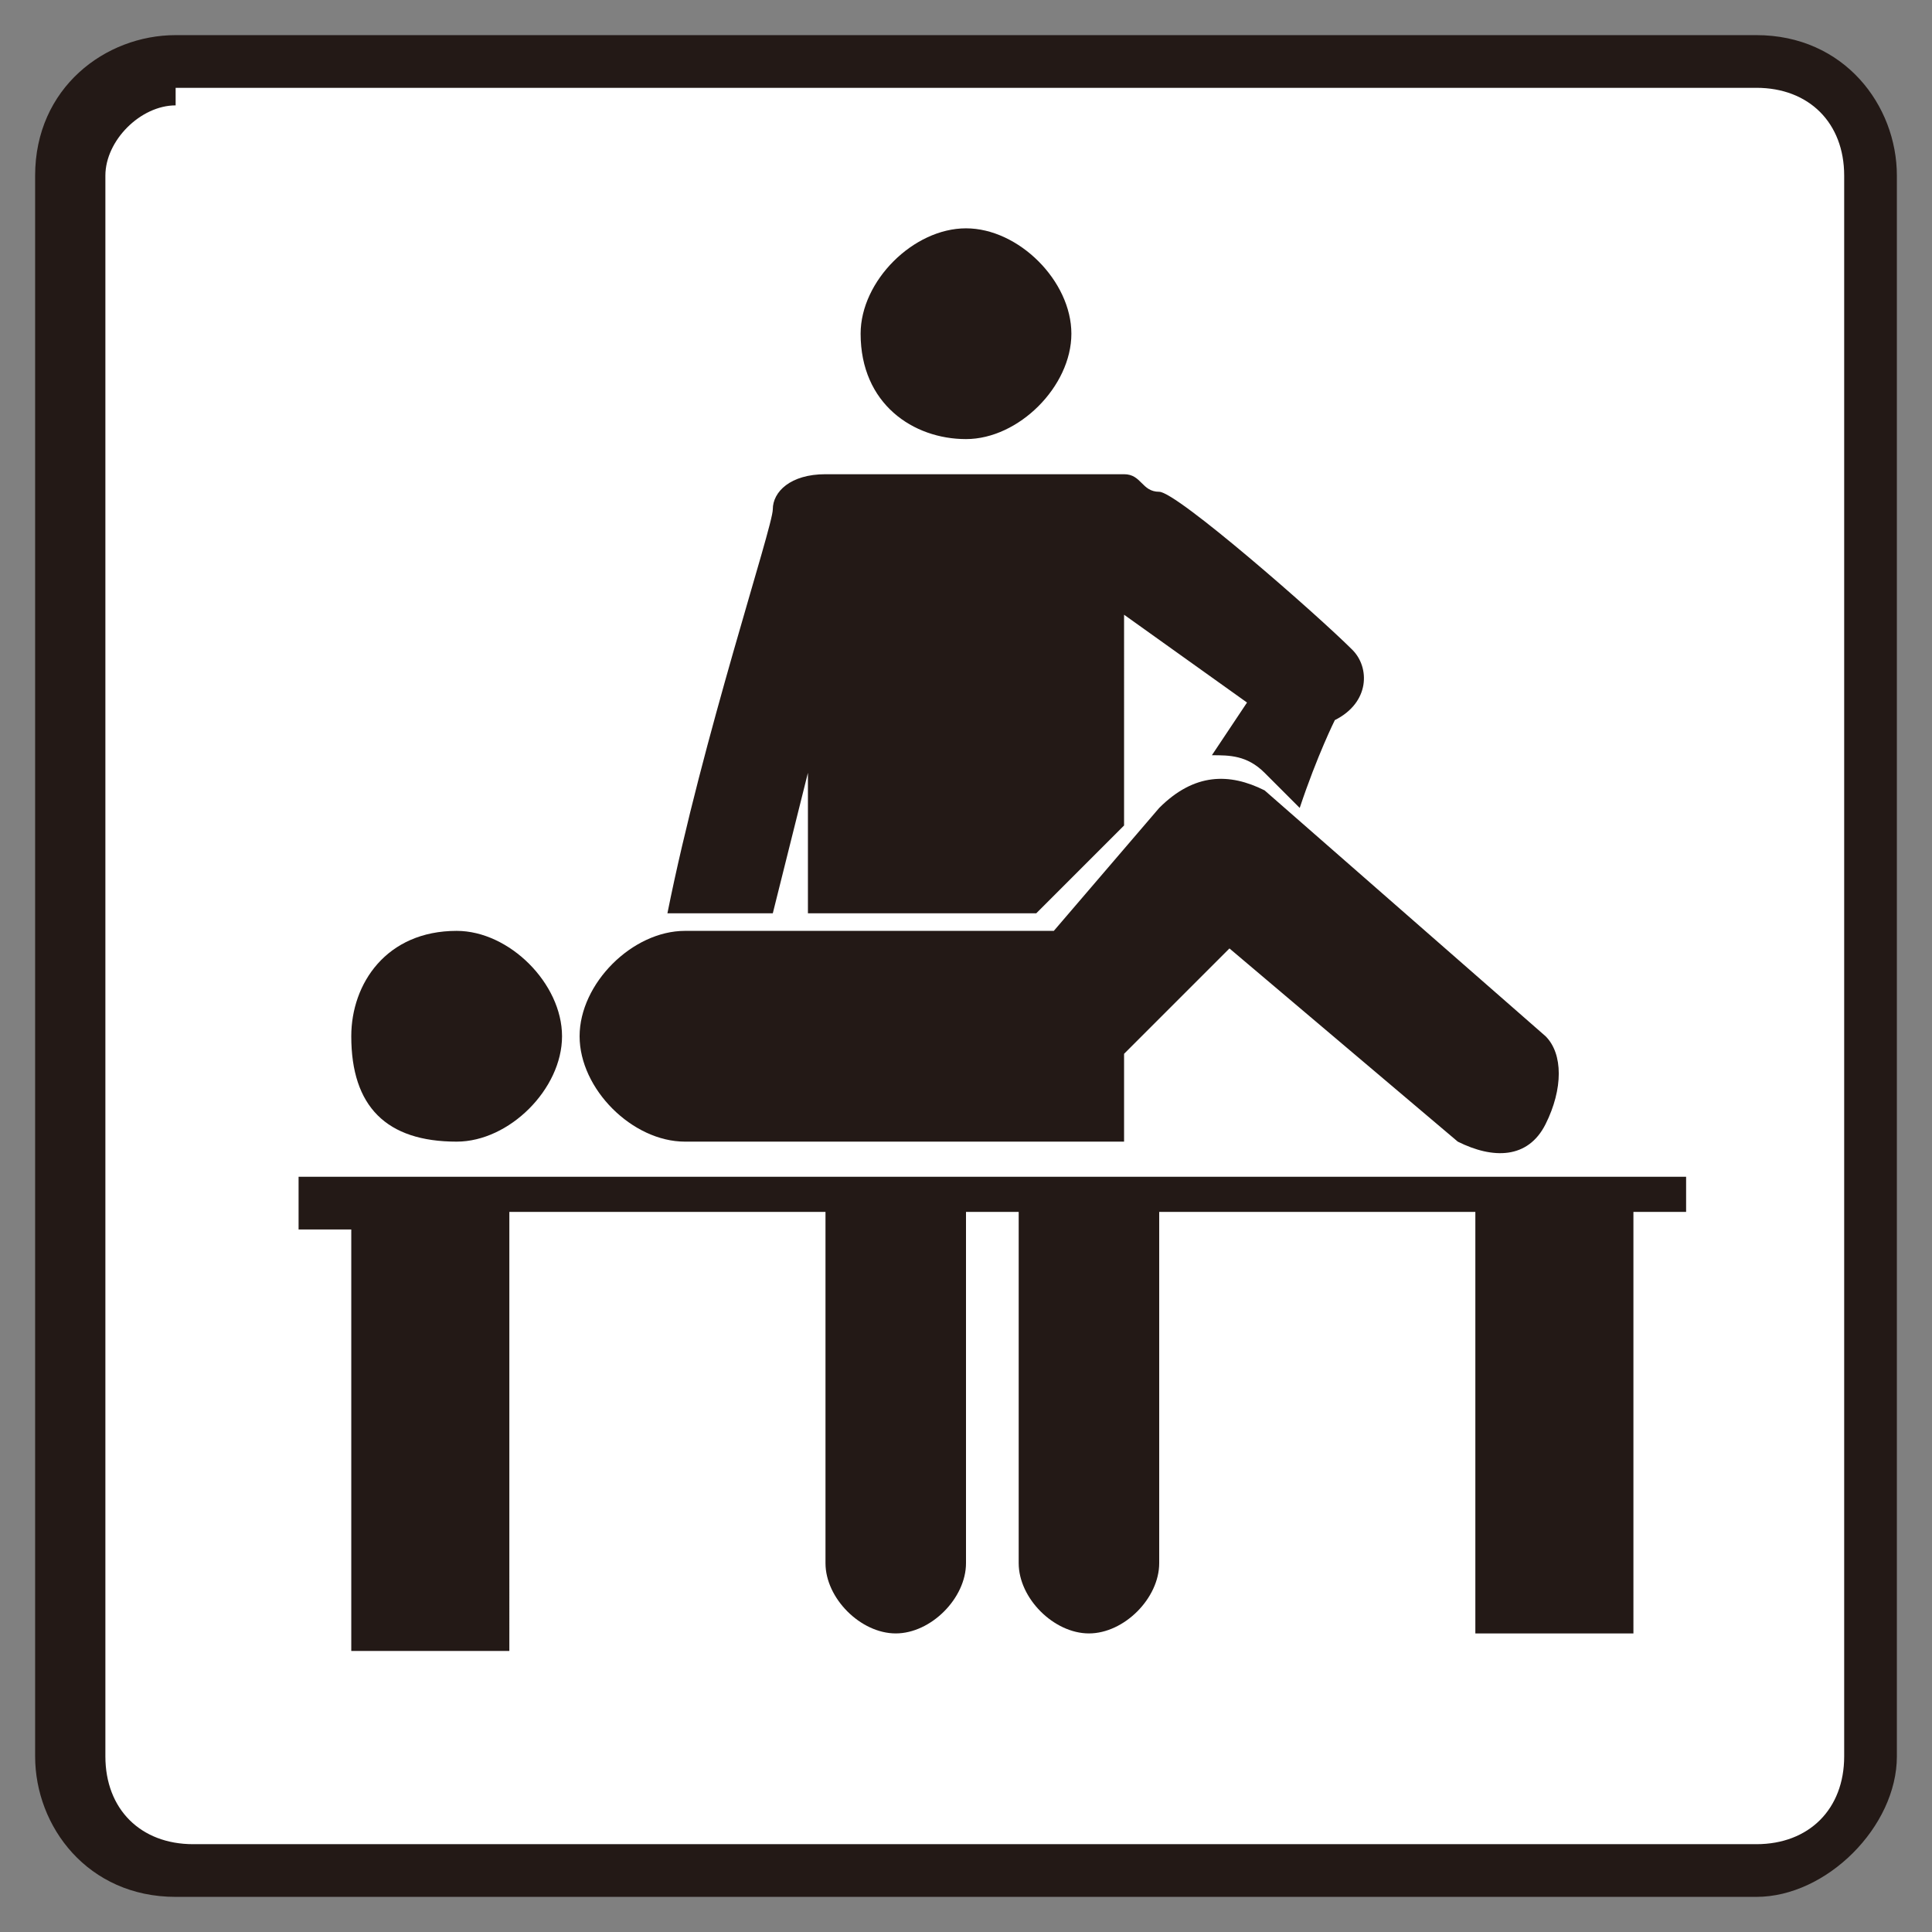
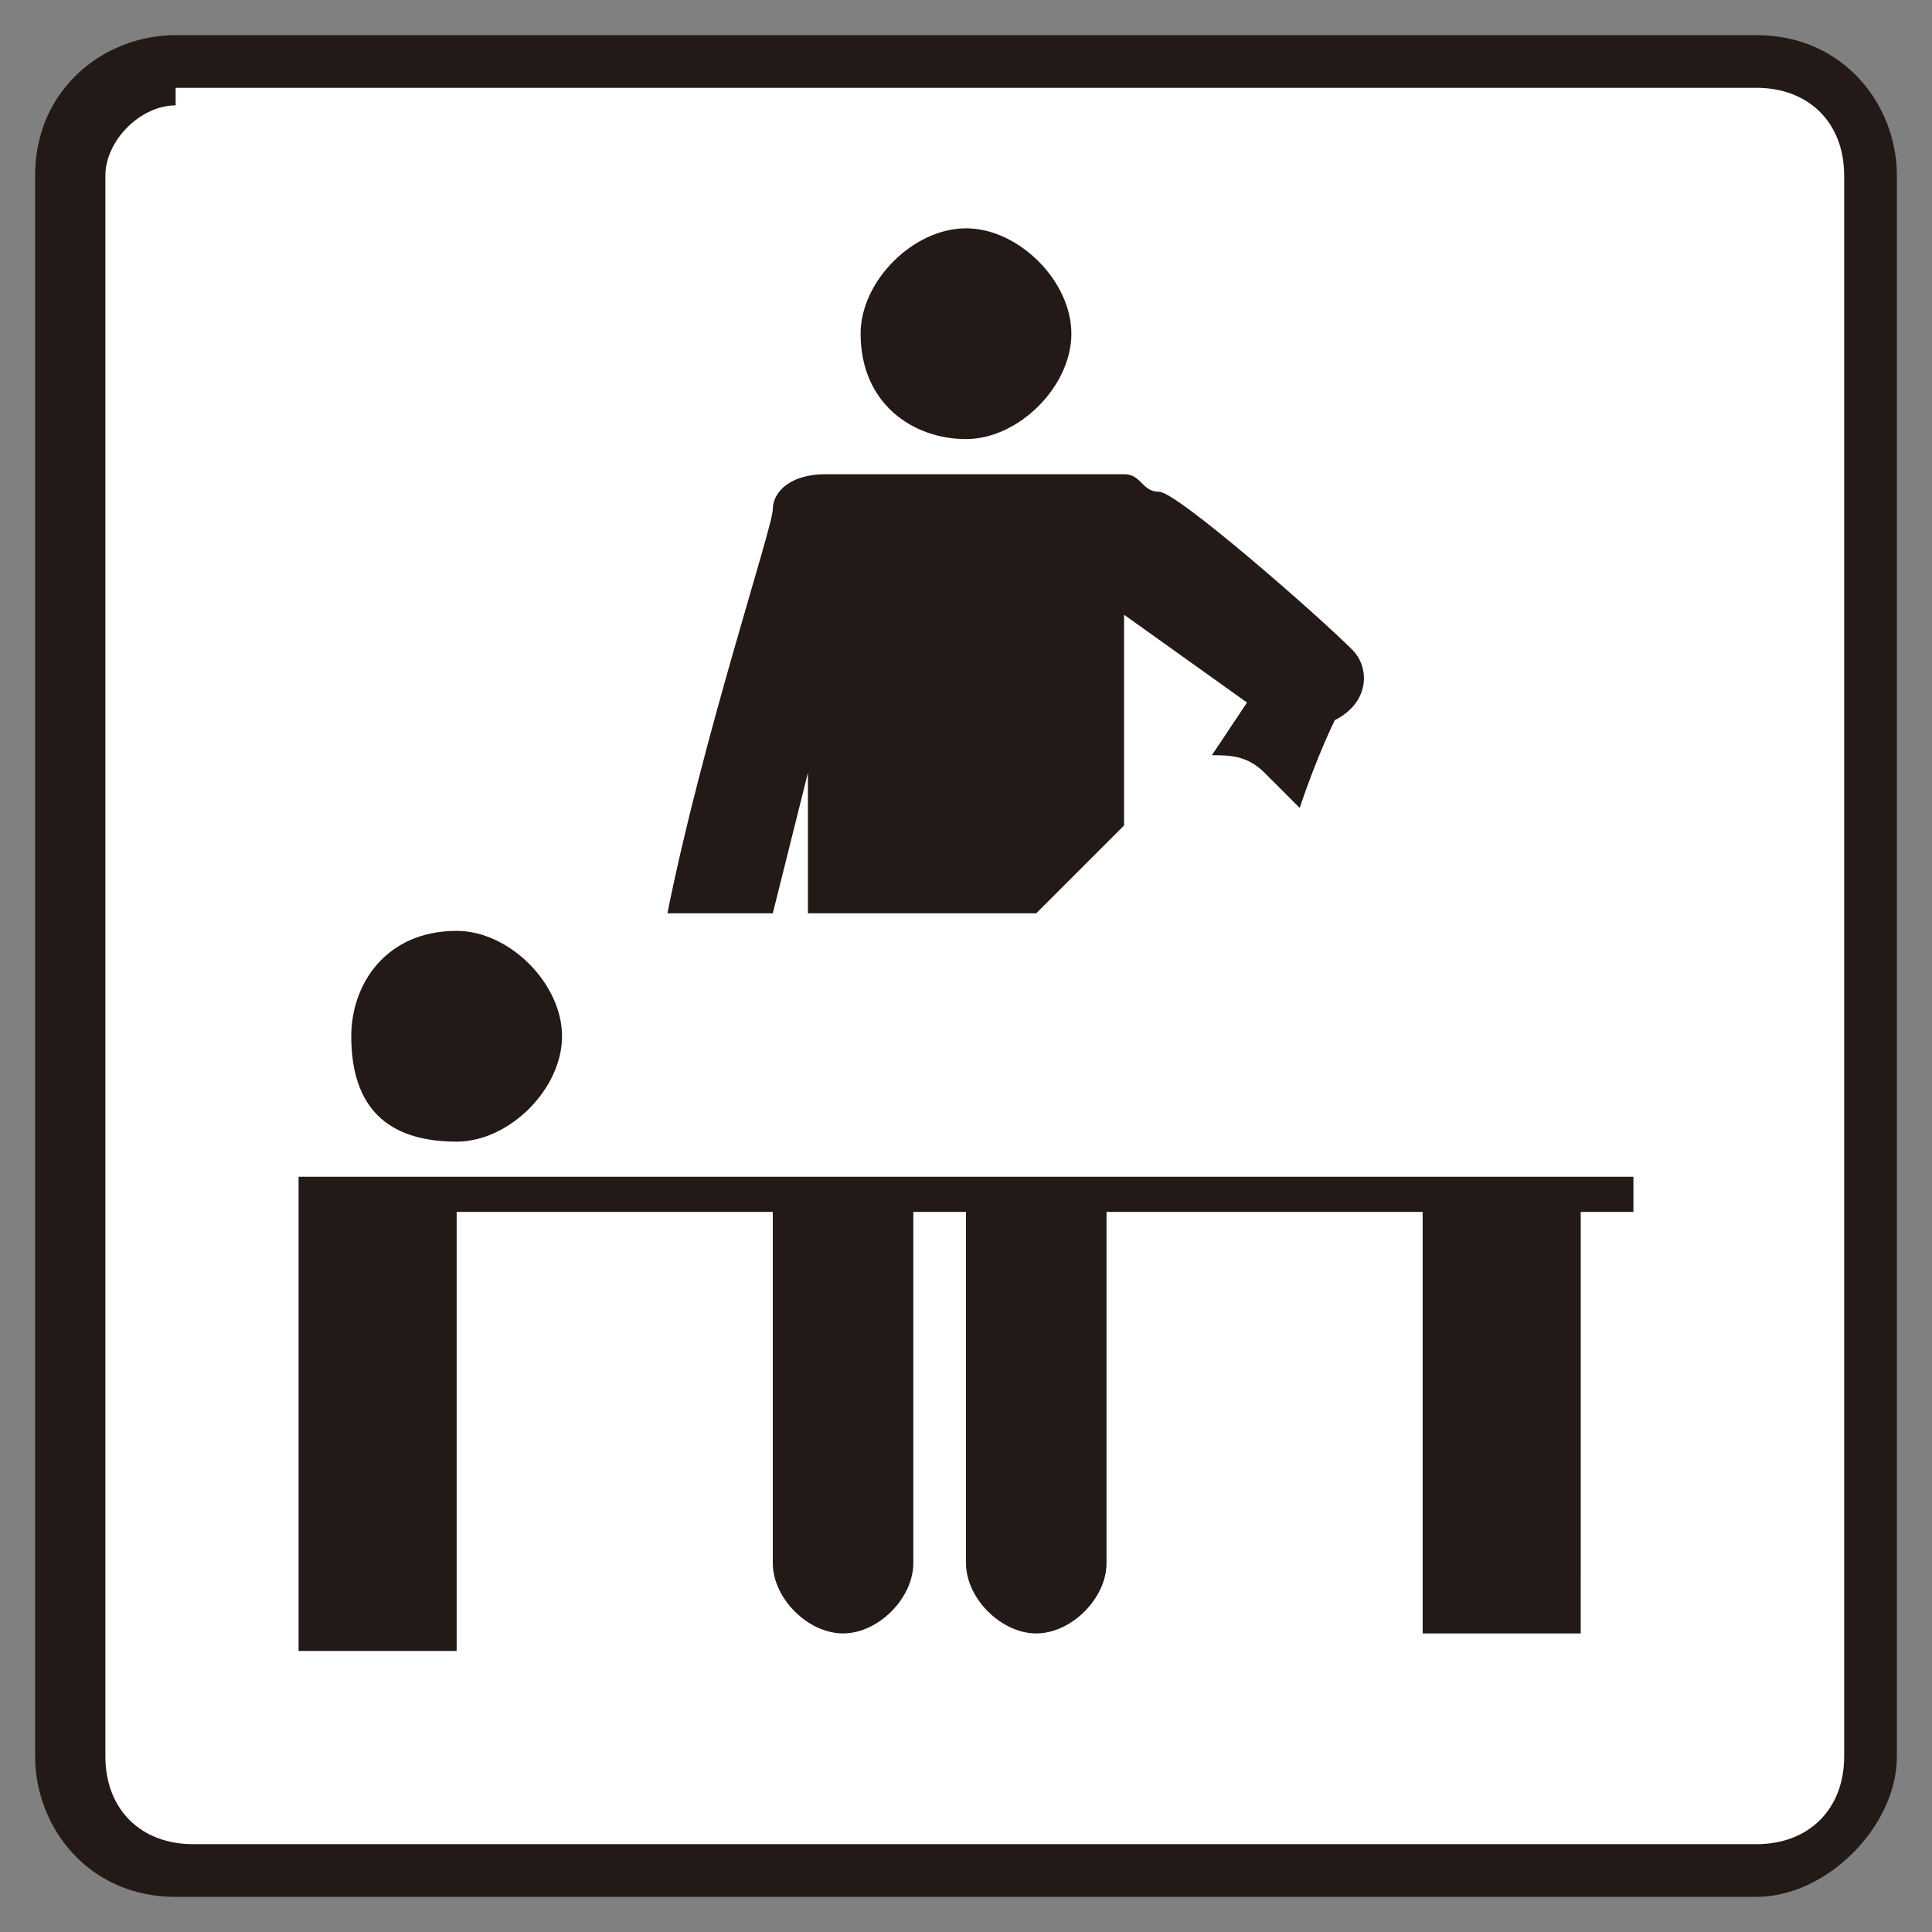
<svg xmlns="http://www.w3.org/2000/svg" version="1.1" id="レイヤー_1" x="0px" y="0px" viewBox="0 0 11 11" style="enable-background:new 0 0 11 11;" xml:space="preserve">
  <rect x="0" y="0" width="11" height="11" fill="#808080" stroke="none" />
  <style type="text/css">
	.st0{fill:#FFFFFF;}
	.st1{fill:#231916;}
</style>
  <path class="st0" d="M1,10.6c-0.4,0-0.6-0.3-0.6-0.6V1c0-0.4,0.3-0.6,0.6-0.6H10c0.4,0,0.6,0.3,0.6,0.6V10c0,0.4-0.3,0.6-0.6,0.6H1z  " />
  <path class="st1" d="M10,10.8H1c-0.5,0-0.8-0.4-0.8-0.8V1c0-0.5,0.4-0.8,0.8-0.8H10c0.5,0,0.8,0.4,0.8,0.8V10  C10.8,10.4,10.4,10.8,10,10.8 M1,0.6C0.8,0.6,0.6,0.8,0.6,1V10c0,0.3,0.2,0.5,0.5,0.5H10c0.3,0,0.5-0.2,0.5-0.5V1  c0-0.3-0.2-0.5-0.5-0.5H1z" />
  <path class="st1" d="M5.5,2.5c0.3,0,0.6-0.3,0.6-0.6c0-0.3-0.3-0.6-0.6-0.6c-0.3,0-0.6,0.3-0.6,0.6C4.9,2.3,5.2,2.5,5.5,2.5" />
  <path class="st1" d="M4.4,5.2l0.2-0.8l0,0.8l1.3,0l0.5-0.5V3.5L7.1,4L6.9,4.3c0.1,0,0.2,0,0.3,0.1l0.2,0.2c0.1-0.3,0.2-0.5,0.2-0.5  C7.8,4,7.8,3.8,7.7,3.7c-0.2-0.2-1-0.9-1.1-0.9c-0.1,0-0.1-0.1-0.2-0.1H4.7c-0.2,0-0.3,0.1-0.3,0.2C4.4,3,4,4.2,3.8,5.2  c0,0,0.1,0,0.1,0L4.4,5.2z" />
  <path class="st1" d="M2.6,6.5c0.3,0,0.6-0.3,0.6-0.6c0-0.3-0.3-0.6-0.6-0.6C2.2,5.3,2,5.6,2,5.9C2,6.3,2.2,6.5,2.6,6.5" />
-   <path class="st1" d="M3.9,6.5h2.5V6L7,5.4l1.3,1.1c0.2,0.1,0.4,0.1,0.5-0.1C8.9,6.2,8.9,6,8.8,5.9L7.2,4.5C7,4.4,6.8,4.4,6.6,4.6  L6,5.3l-2.1,0c-0.3,0-0.6,0.3-0.6,0.6C3.3,6.2,3.6,6.5,3.9,6.5" />
-   <path class="st1" d="M1.7,6.7v0.3H2v2.4h0.9V6.9h1.8l0,2c0,0.2,0.2,0.4,0.4,0.4c0.2,0,0.4-0.2,0.4-0.4l0-2h0.3v2  c0,0.2,0.2,0.4,0.4,0.4c0.2,0,0.4-0.2,0.4-0.4l0-2h1.8v2.4h0.9V6.9h0.3V6.7H1.7z" />
+   <path class="st1" d="M1.7,6.7v0.3v2.4h0.9V6.9h1.8l0,2c0,0.2,0.2,0.4,0.4,0.4c0.2,0,0.4-0.2,0.4-0.4l0-2h0.3v2  c0,0.2,0.2,0.4,0.4,0.4c0.2,0,0.4-0.2,0.4-0.4l0-2h1.8v2.4h0.9V6.9h0.3V6.7H1.7z" />
</svg>